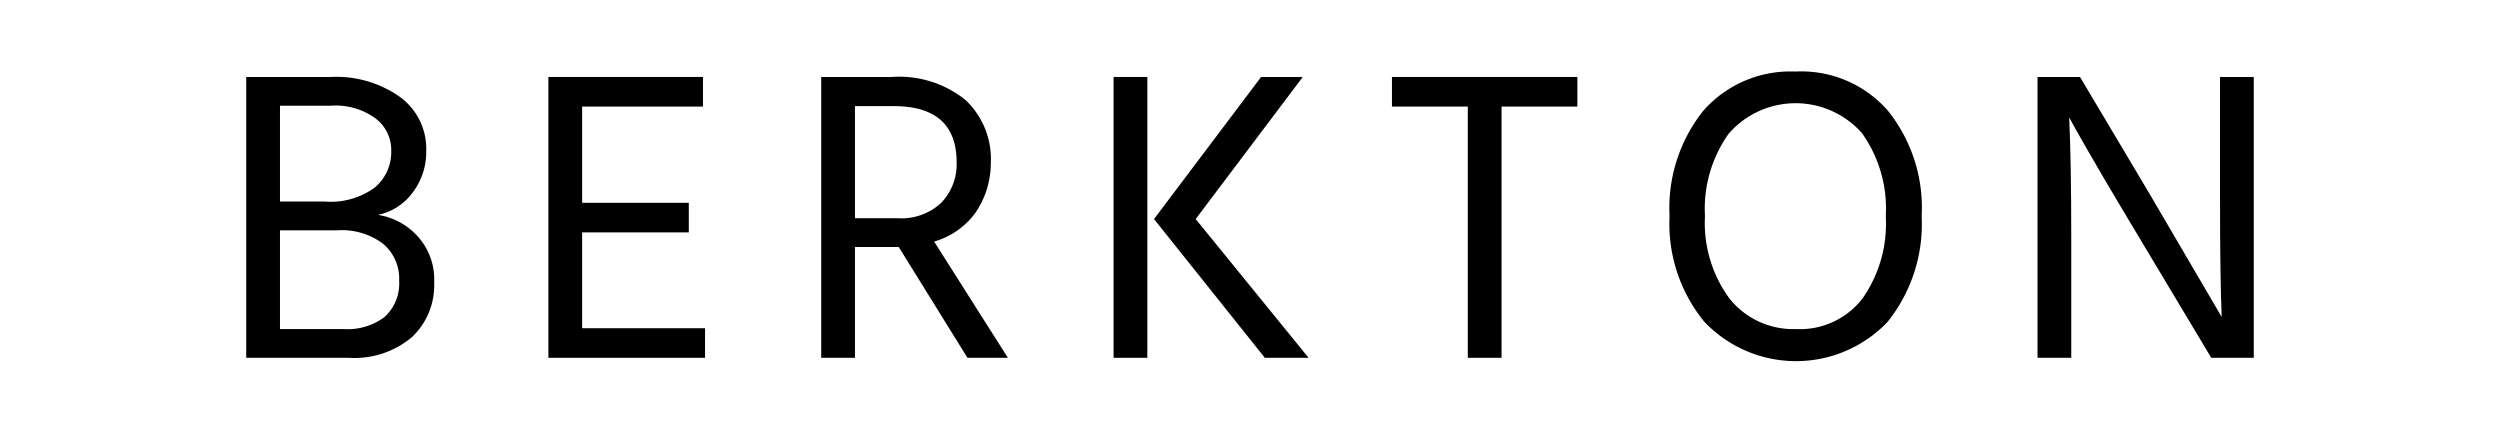
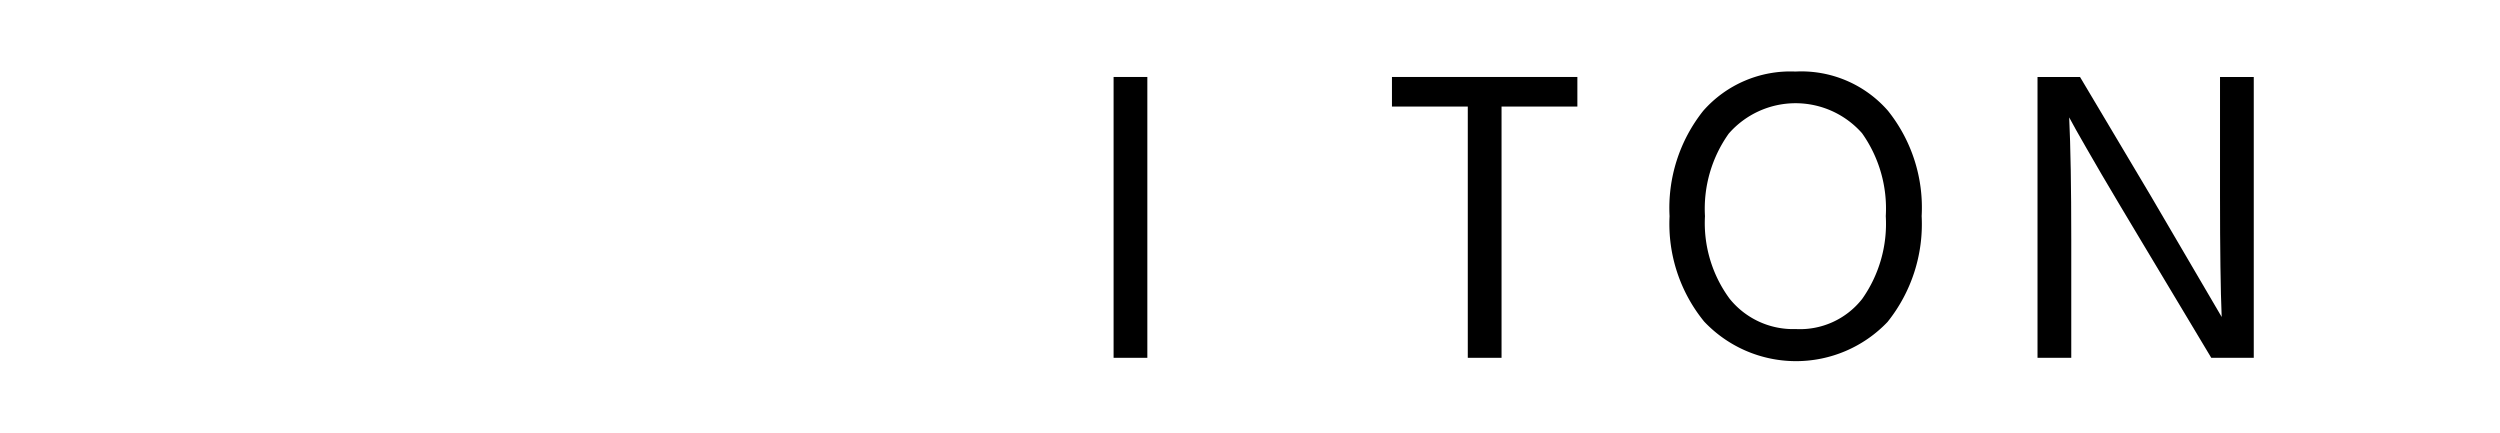
<svg xmlns="http://www.w3.org/2000/svg" id="a28c016a-d77d-48fd-ac4a-cc74990d1f66" data-name="Layer 1" width="156" height="27" viewBox="0 0 156 27">
  <rect width="156" height="27" style="fill:#fff;opacity:0" />
-   <path d="M23.581,13.409a3.586,3.586,0,0,0,2.158-1.378,4.19,4.19,0,0,0,.858-2.626,4,4,0,0,0-1.638-3.354,6.868,6.868,0,0,0-4.316-1.248h-5.278V22.327h6.396a5.574,5.574,0,0,0,3.926-1.274,4.425,4.425,0,0,0,1.404-3.406,3.992,3.992,0,0,0-1.04-2.912A4.193,4.193,0,0,0,23.581,13.409Zm-6.11-6.812h3.172a4.208,4.208,0,0,1,2.808.806,2.463,2.463,0,0,1,.962,2.002,2.895,2.895,0,0,1-1.014,2.288,4.657,4.657,0,0,1-3.12.884h-2.808Zm6.526,13.182a3.821,3.821,0,0,1-2.548.754h-3.978V14.371h3.588a4.285,4.285,0,0,1,2.834.832,2.828,2.828,0,0,1,1.014,2.314A2.816,2.816,0,0,1,23.997,19.779Z" />
-   <polygon points="36.325 14.501 42.981 14.501 42.981 12.655 36.325 12.655 36.325 6.649 43.865 6.649 43.865 4.803 34.219 4.803 34.219 22.327 43.995 22.327 43.995 20.481 36.325 20.481 36.325 14.501" />
-   <path d="M60.864,13.279a5.463,5.463,0,0,0,.962-3.094A5.051,5.051,0,0,0,60.24,6.233a6.594,6.594,0,0,0-4.602-1.43H51.244V22.327H53.35V15.411h2.73l4.29,6.916h2.522L58.29,15.073A4.816,4.816,0,0,0,60.864,13.279Zm-4.862.338H53.35V6.623h2.418q3.926,0,3.926,3.51a3.466,3.466,0,0,1-.962,2.522A3.639,3.639,0,0,1,56.002,13.617Z" />
  <rect x="69.488" y="4.803" width="2.106" height="17.524" />
-   <polygon points="81.292 4.803 78.692 4.803 72.01 13.669 78.926 22.327 81.656 22.327 74.61 13.669 81.292 4.803" />
  <polygon points="86.858 6.649 91.59 6.649 91.59 22.327 93.696 22.327 93.696 6.649 98.428 6.649 98.428 4.803 86.858 4.803 86.858 6.649" />
  <path d="M112.033,4.465a7.238,7.238,0,0,0-5.746,2.444,9.733,9.733,0,0,0-2.106,6.578,9.641,9.641,0,0,0,2.158,6.578,7.887,7.887,0,0,0,11.441.026,9.759,9.759,0,0,0,2.131-6.604,9.671,9.671,0,0,0-2.105-6.578A7.173,7.173,0,0,0,112.033,4.465Zm4.16,14.196a4.932,4.932,0,0,1-4.135,1.872,5.084,5.084,0,0,1-4.134-1.898,7.958,7.958,0,0,1-1.534-5.148,8.085,8.085,0,0,1,1.482-5.148,5.533,5.533,0,0,1,8.32-.026,8.131,8.131,0,0,1,1.481,5.174A8.131,8.131,0,0,1,116.194,18.661Z" />
  <path d="M138.529,4.803v7.41q0,5.044.104,7.566l-4.446-7.592-4.394-7.384h-2.652V22.327h2.106V14.943q0-4.914-.13-7.618l.442.806q.468.832,1.586,2.756,1.117,1.898,2.444,4.108l4.394,7.332h2.652V4.803Z" />
</svg>